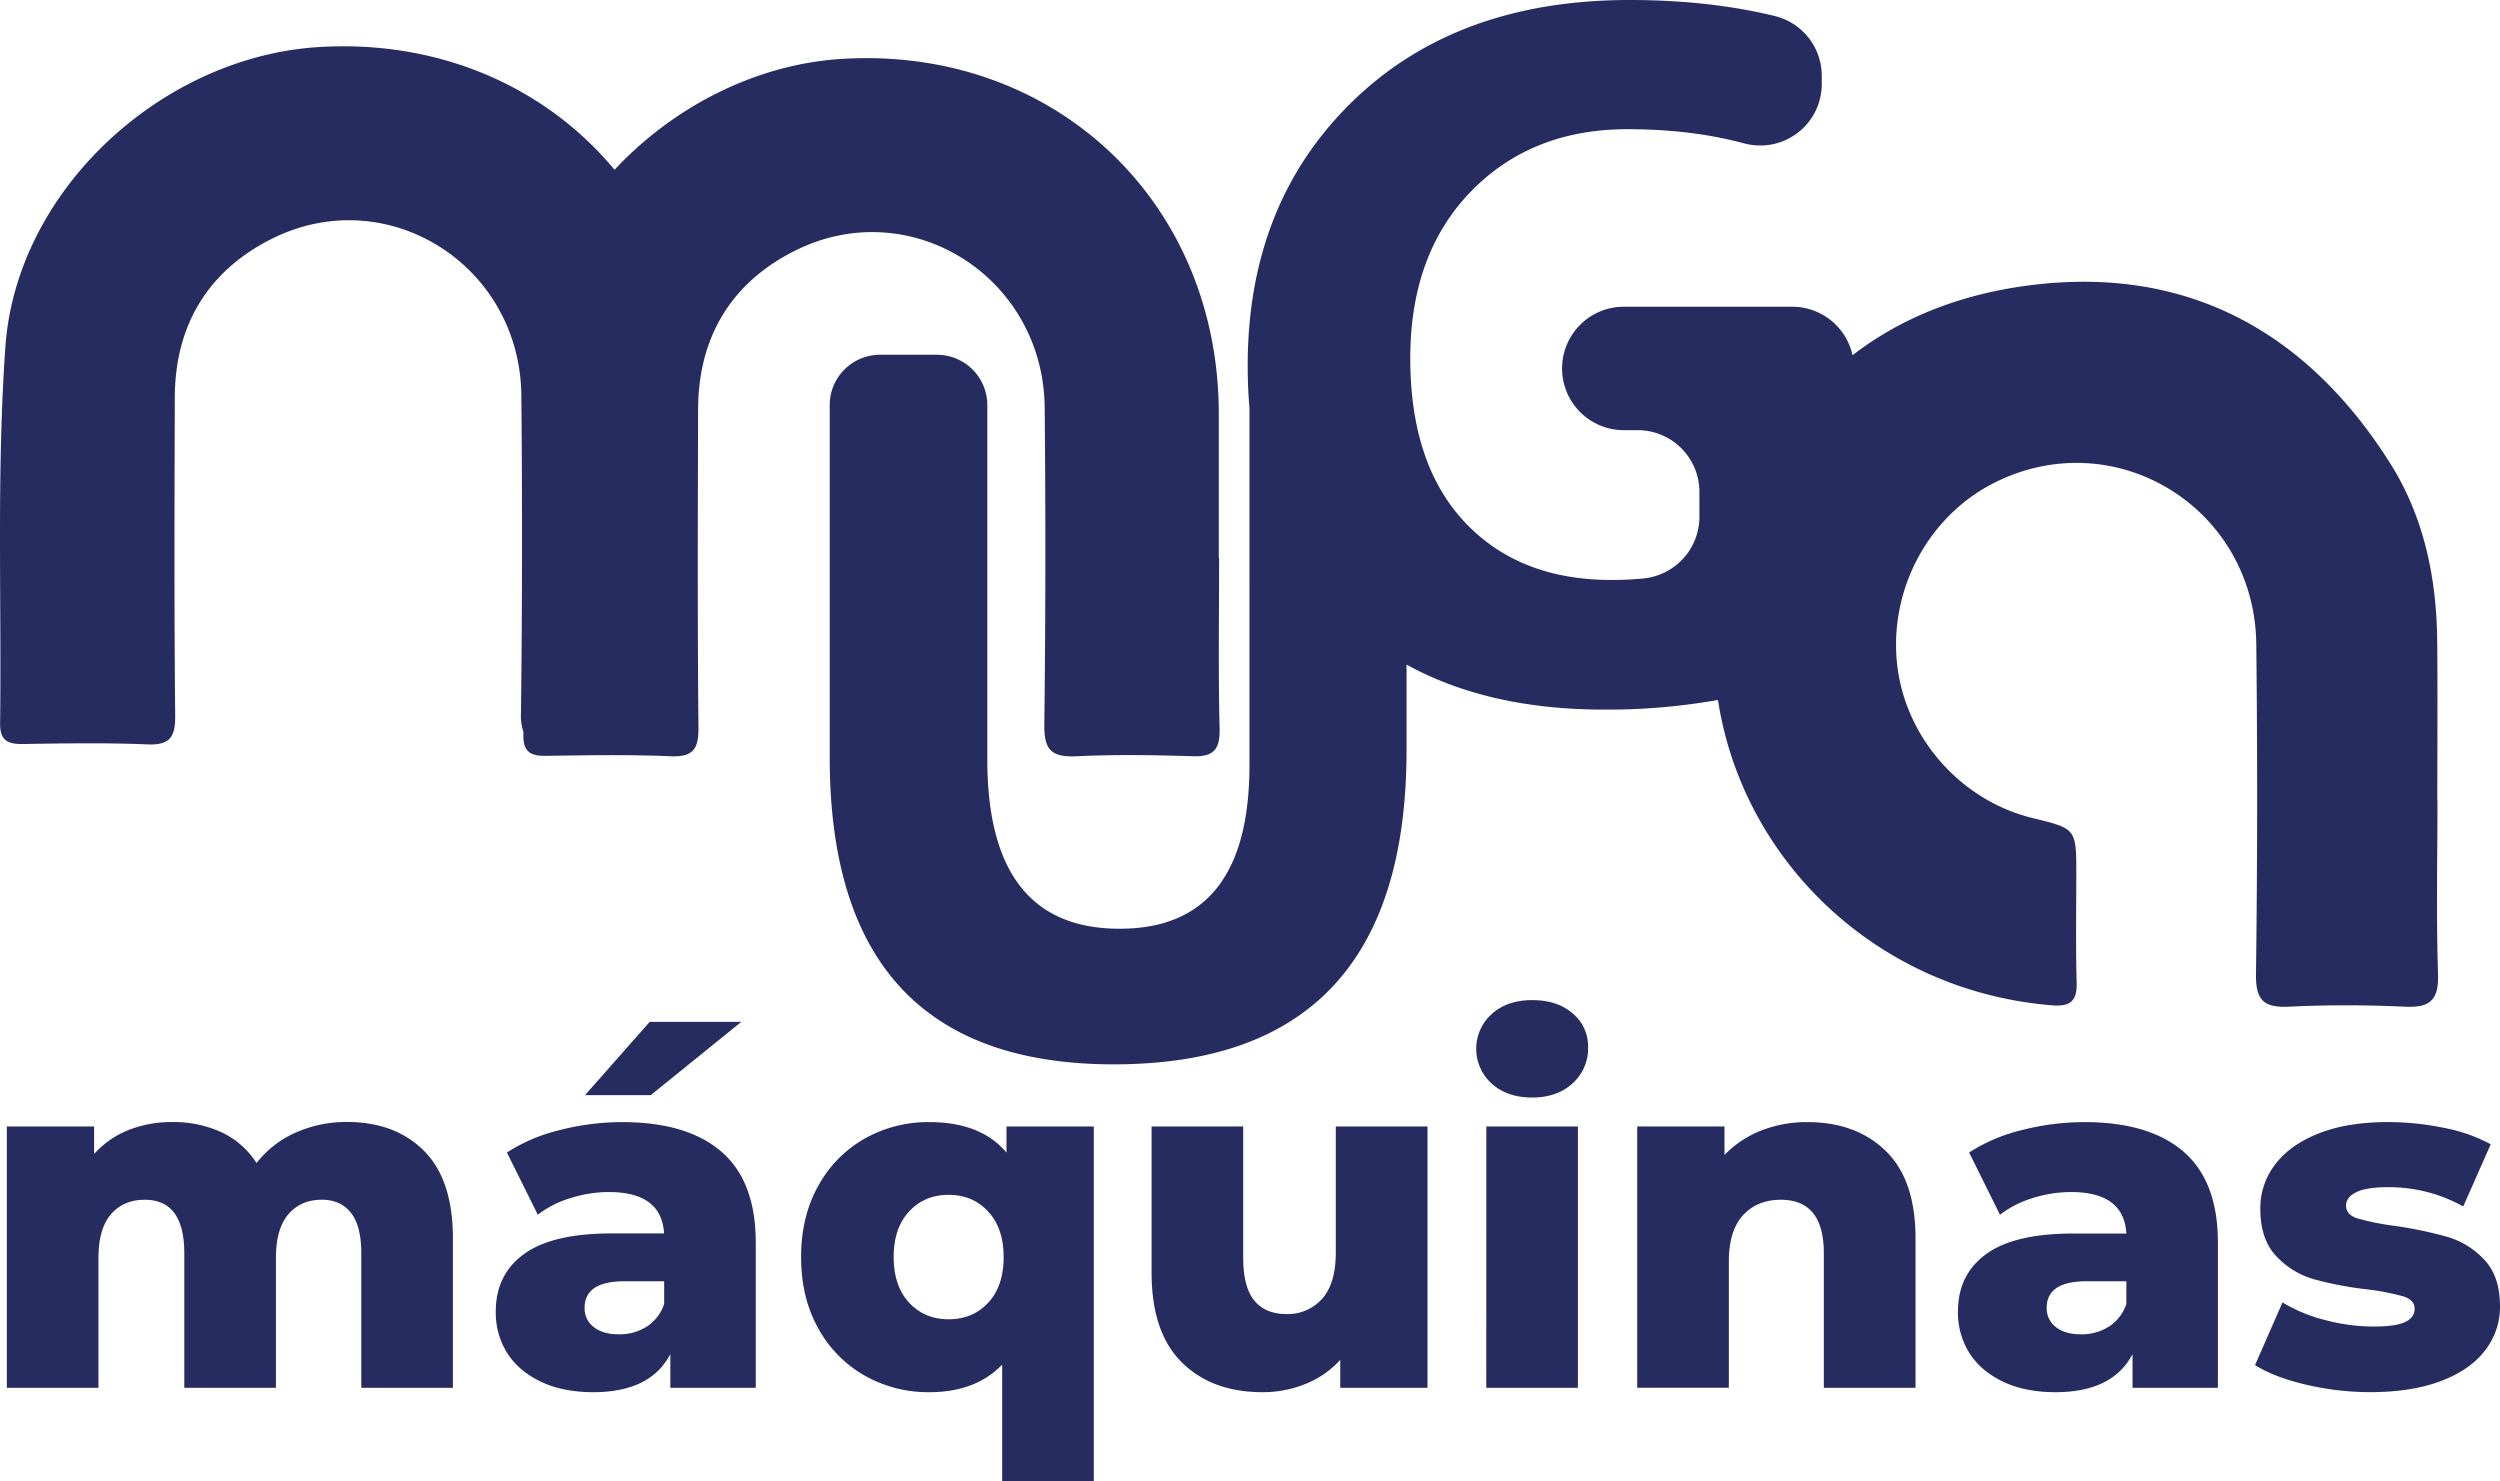
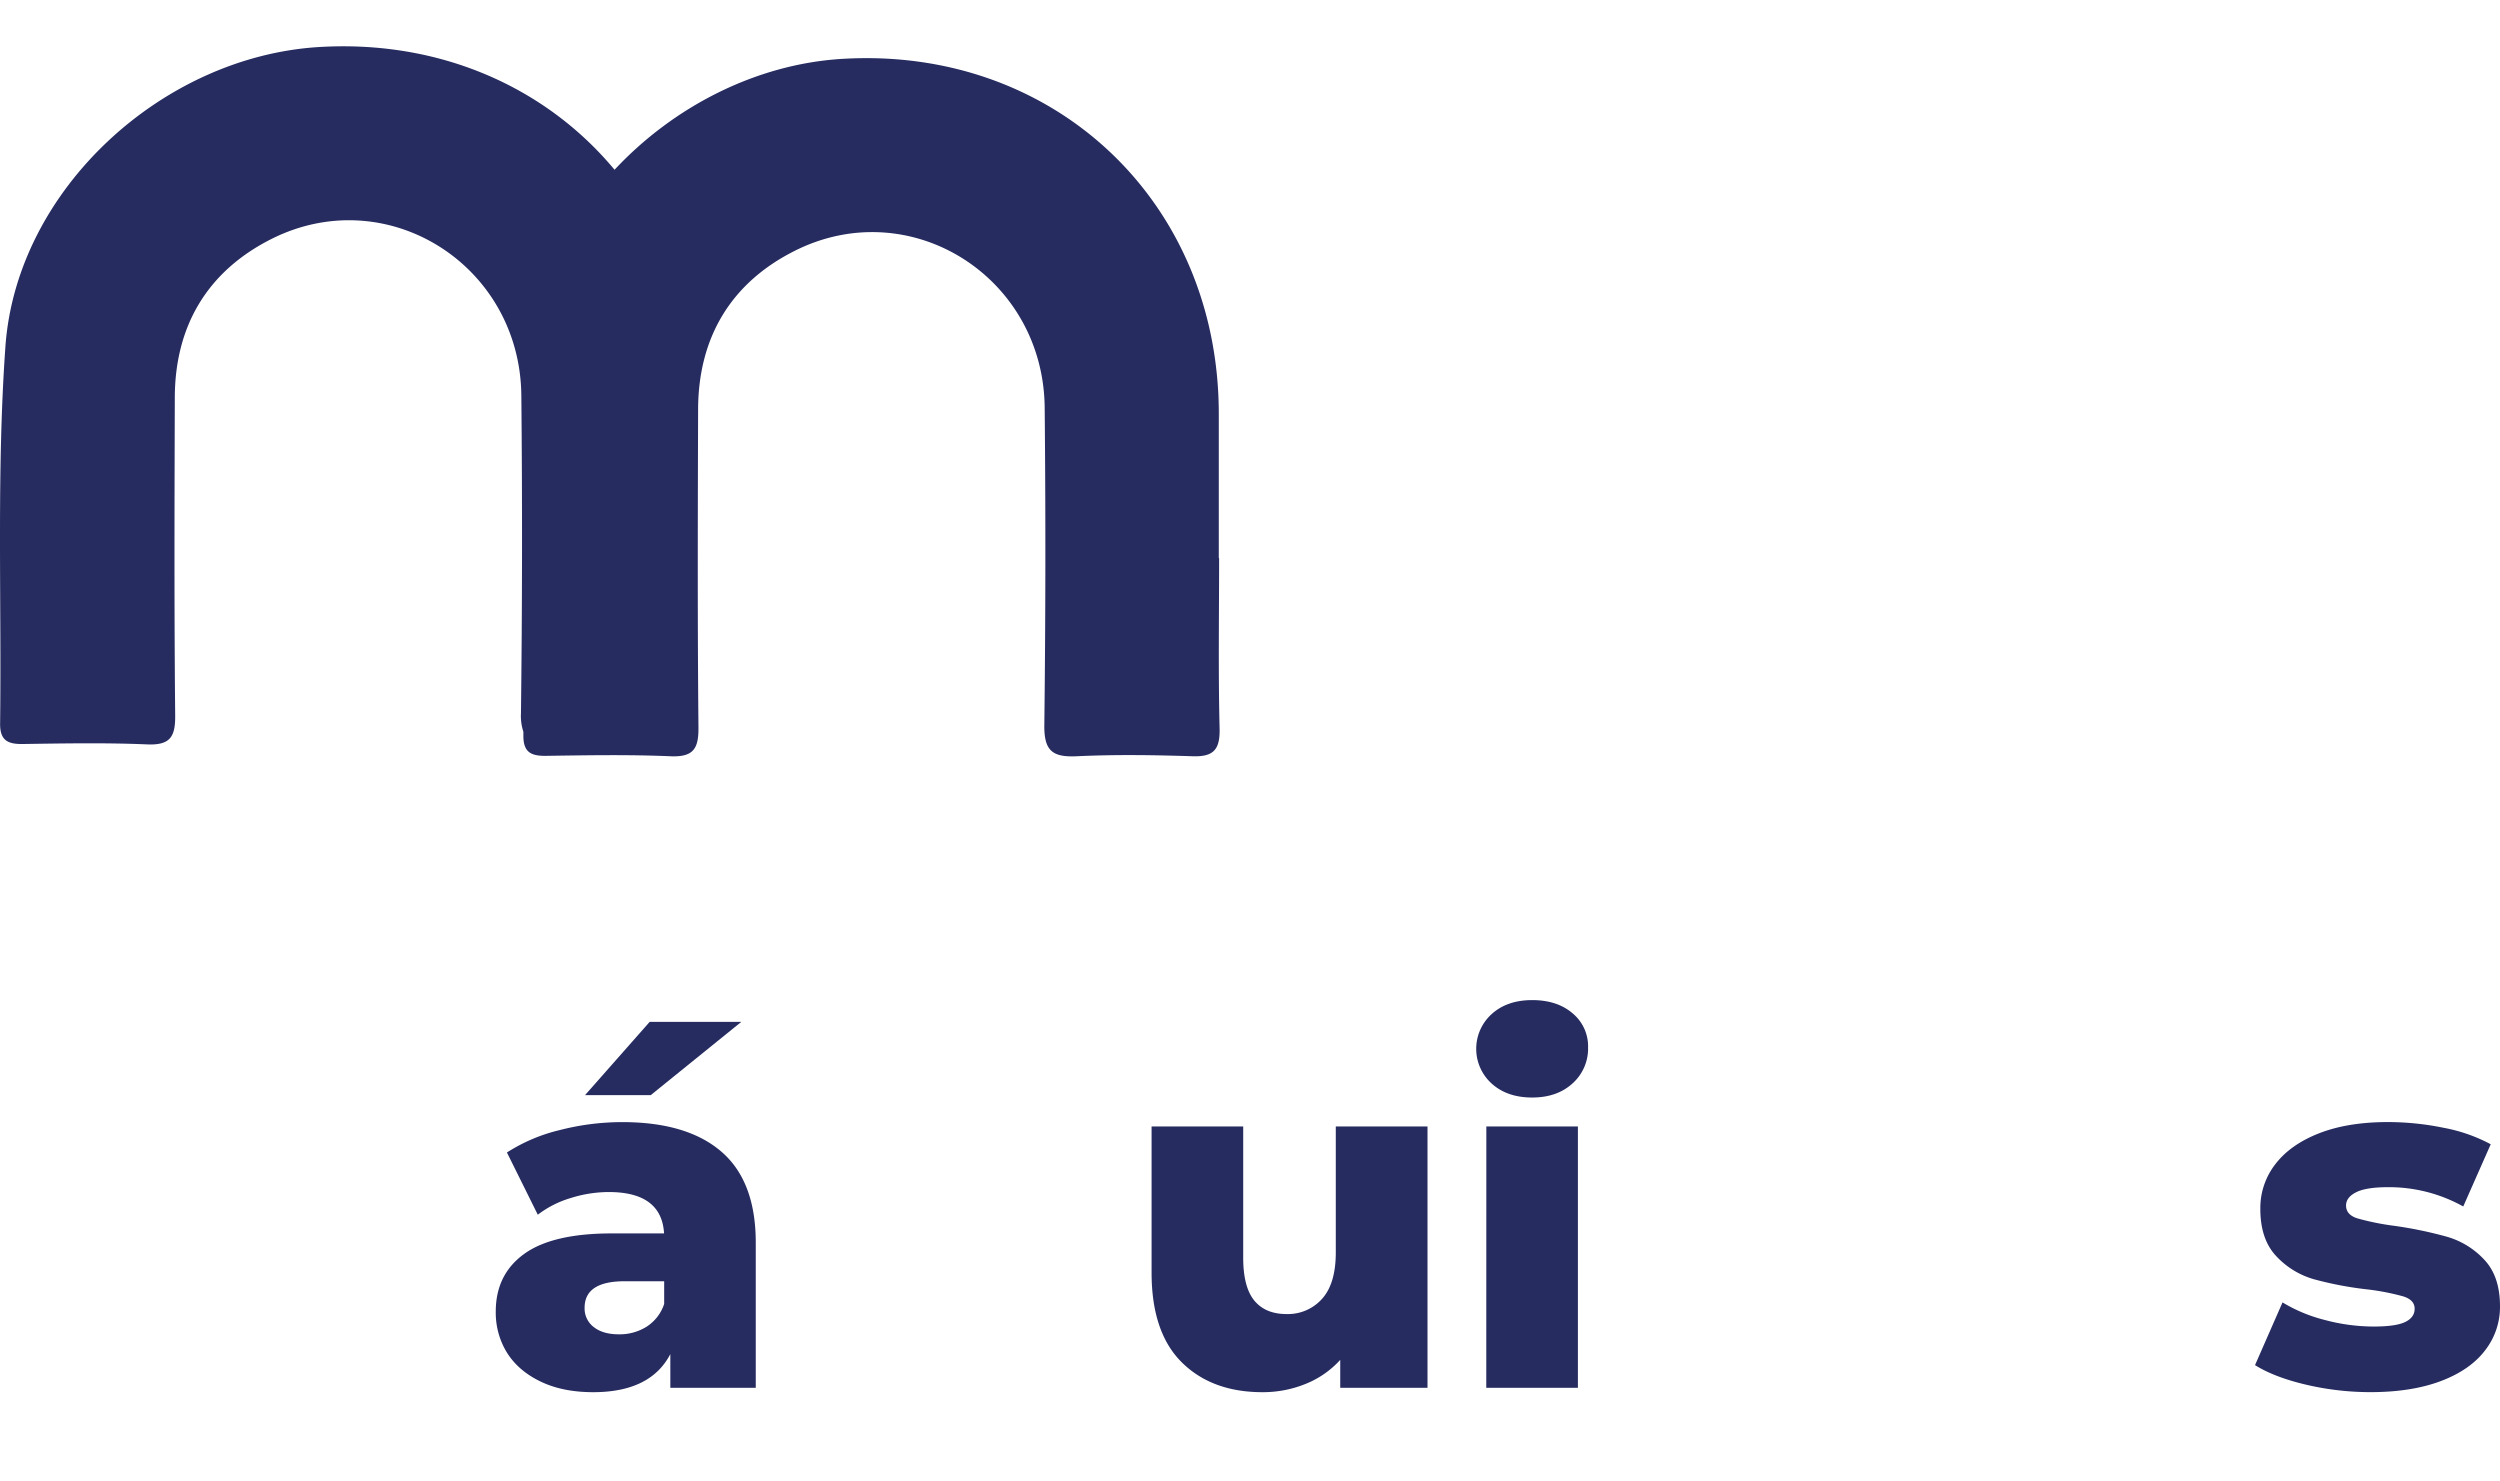
<svg xmlns="http://www.w3.org/2000/svg" viewBox="0 0 1148.68 680.66">
  <defs>
    <style>.cls-1{fill:#262c60;}</style>
  </defs>
  <g id="Camada_2" data-name="Camada 2">
    <g id="Camada_1-2" data-name="Camada 1">
-       <path class="cls-1" d="M194.92,528.88q13.17,13.29,13.18,40.1v68.69H166V575.85q0-12.63-4.76-18.61t-13.41-6q-9.53,0-15.29,6.64t-5.76,20.17v59.6H84.68V575.85q0-24.58-18.17-24.59-9.75,0-15.51,6.64t-5.76,20.17v59.6H3.14V517.58H43.25v12.63a42.17,42.17,0,0,1,15.84-11,53.72,53.72,0,0,1,20-3.66,52.69,52.69,0,0,1,22.6,4.66,38.41,38.41,0,0,1,16.18,14.18,46.55,46.55,0,0,1,18-14,57.18,57.18,0,0,1,23.71-4.88Q181.74,515.58,194.92,528.88Z" />
      <path class="cls-1" d="M331.52,529.21q15.74,13.63,15.73,41.77v66.69H308V622.16q-9.09,17.51-35.45,17.51-14,0-24.15-4.88T233,621.61a35,35,0,0,1-5.21-19q0-17.05,13.07-26.48t40.33-9.41h23.93Q304,547.7,279.67,547.71a58.6,58.6,0,0,0-17.5,2.77,46.65,46.65,0,0,0-15.07,7.65l-14.18-28.59a78.53,78.53,0,0,1,24.26-10.3,115.23,115.23,0,0,1,28.69-3.66Q315.79,515.58,331.52,529.21Zm-34.35,80.32a19.7,19.7,0,0,0,8-10.41V588.7H287q-18.39,0-18.39,12.19a10.7,10.7,0,0,0,4.21,8.86q4.21,3.33,11.52,3.33A23.24,23.24,0,0,0,297.17,609.53Zm1.33-140h42.1L299,503.18H268.81Z" />
-       <path class="cls-1" d="M502.57,517.58V680.66h-42.1V627Q448.29,639.67,427,639.67A59.07,59.07,0,0,1,397.21,632a55.6,55.6,0,0,1-21.27-21.71q-7.86-14.07-7.86-32.69t7.86-32.68a55.6,55.6,0,0,1,21.27-21.71A59.07,59.07,0,0,1,427,515.58q23.7,0,35.45,14v-12Zm-48.52,81q7.08-7.63,7.09-20.94t-7.09-20.93Q447,549,435.88,549t-18.17,7.65q-7.09,7.63-7.09,20.93t7.09,20.94q7.08,7.65,18.17,7.65T454.05,598.56Z" />
      <path class="cls-1" d="M655.9,517.58V637.67H615.8V624.82a43,43,0,0,1-16,11.08,52.08,52.08,0,0,1-19.72,3.77q-23.26,0-37.11-13.74t-13.85-41.21V517.58h42.1v60.27q0,13.51,5.1,19.72t14.84,6.2a21,21,0,0,0,16.29-7q6.32-7,6.31-21.38V517.58Z" />
      <path class="cls-1" d="M685.37,497.86a21.5,21.5,0,0,1,0-31.91q7.08-6.42,18.61-6.43t18.61,6.1a19.65,19.65,0,0,1,7.09,15.62,21.48,21.48,0,0,1-7.09,16.51q-7.1,6.53-18.61,6.53T685.37,497.86Zm-2.44,19.72H725V637.67h-42.1Z" />
-       <path class="cls-1" d="M866.5,528.88q13.63,13.29,13.63,40.1v68.69H838V575.85q0-24.58-19.72-24.59-10.86,0-17.39,7.09t-6.54,21.27v58h-42.1V517.58h40.11v13.07a47.79,47.79,0,0,1,16.84-11.19,57.15,57.15,0,0,1,21.27-3.88Q852.88,515.58,866.5,528.88Z" />
-       <path class="cls-1" d="M1003.33,529.21q15.74,13.63,15.73,41.77v66.69H979.84V622.16q-9.09,17.51-35.45,17.51-14,0-24.15-4.88t-15.4-13.18a34.87,34.87,0,0,1-5.21-19q0-17.05,13.07-26.48T953,566.77H977q-1.11-19.07-25.48-19.06A58.71,58.71,0,0,0,934,550.48a46.6,46.6,0,0,0-15.06,7.65l-14.18-28.59A78.53,78.53,0,0,1,929,519.24a115.23,115.23,0,0,1,28.69-3.66Q987.61,515.58,1003.33,529.21ZM969,609.53a19.75,19.75,0,0,0,8-10.41V588.7H958.79q-18.39,0-18.39,12.19a10.7,10.7,0,0,0,4.21,8.86c2.8,2.22,6.65,3.33,11.52,3.33A23.24,23.24,0,0,0,969,609.53Z" />
      <path class="cls-1" d="M1059.61,636.23q-14.62-3.43-23.49-9l12.63-28.81a71,71,0,0,0,19.5,8.09,87.32,87.32,0,0,0,22.38,3q10.18,0,14.51-2.1t4.32-6.1q0-4-5.21-5.65a109.52,109.52,0,0,0-16.5-3.21,162.75,162.75,0,0,1-24.49-4.65,37.77,37.77,0,0,1-17.39-10.64q-7.32-7.75-7.31-21.71a32.77,32.77,0,0,1,6.87-20.5q6.85-9,20-14.18t31.57-5.21a127.85,127.85,0,0,1,25.93,2.66,74.47,74.47,0,0,1,21.49,7.54l-12.63,28.58a70,70,0,0,0-34.57-8.86q-10,0-14.62,2.32c-3.1,1.55-4.65,3.59-4.65,6.1,0,2.8,1.69,4.76,5.09,5.87a116.52,116.52,0,0,0,16.84,3.43,186.13,186.13,0,0,1,24.6,5.1,37.62,37.62,0,0,1,17,10.52q7.2,7.65,7.2,21.39a32.49,32.49,0,0,1-6.87,20.27q-6.87,9-20.27,14.07t-32.24,5.1A129.38,129.38,0,0,1,1059.61,636.23Z" />
-       <path class="cls-1" d="M1120.21,447.54c-.86-26.58-.26-53.21-.26-79.82h-.07c0-24.36.18-48.72-.05-73.07-.27-28.92-6-56.9-21.4-81.44-37.89-60.3-92.69-90.86-164.08-82.34-32.65,3.9-60.54,14.88-83.16,32.35a28.38,28.38,0,0,0-27.71-22.29H746.09a28.36,28.36,0,0,0-28.36,28.36h0a28.36,28.36,0,0,0,28.36,28.36h6.38A28.37,28.37,0,0,1,780.83,226v11.5A28.48,28.48,0,0,1,755,265.79q-6.82.68-14.64.68-42.42,0-67.38-26.6t-25-75.19q0-47.94,27.81-76.63t72-28.69q29.43,0,53.78,6.56a28.26,28.26,0,0,0,35.48-27.41V34.94a28.28,28.28,0,0,0-21.4-27.53Q785.4,0,748.73,0,669.14,0,621.21,46.83T573.28,168q0,10,.81,19.33V351.64q0,75.09-59.67,75.09-60.78,0-60.78-77.77V186.16A23.14,23.14,0,0,0,430.5,163H404.37a23.14,23.14,0,0,0-23.14,23.14v161.9q0,141,130.51,141,134.53,0,134.53-144.36V305.36q37.5,20.68,90.81,20.69a290.68,290.68,0,0,0,52.28-4.44c11.32,73.79,73.08,133.78,153.44,140.3,8,.65,11.61-1.59,11.37-10.25C953.7,435,954,418.29,954,401.6c0-20.83,0-20.83-20-25.71-33-8-58.48-36.84-62.29-70.39-3.93-34.59,14.4-68.71,45.11-83.92C972.2,194.12,1036,233.45,1036.7,296q.85,75.76-.14,151.54c-.17,12.28,3.75,15.56,15.38,15,17.53-.86,35.17-.81,52.7,0C1116.26,463.16,1120.61,459.82,1120.21,447.54Z" />
      <path class="cls-1" d="M480,187.21q.71,72.93-.16,145.87c-.16,11.8,3.64,14.93,14.85,14.4,17.74-.84,35.57-.58,53.34,0,9.79.32,12.58-3.27,12.34-12.92-.64-26-.22-52.09-.22-78.14H560q0-33.21,0-66.42c-.09-97.52-75.78-168.8-173-162.95C347.43,29.43,309.44,49,282.37,78,251,40.25,202.32,18.25,146.59,21.61,74.45,26,7.58,87.22,2.48,159.31-1.59,216.78.75,274.69.05,332.41c-.1,7.67,3.4,9.54,10.33,9.44,19.08-.28,38.2-.63,57.25.18,10.75.46,13-3.65,12.86-13.59-.47-48.62-.31-97.25-.17-145.87.1-33,15.16-57.95,44.15-72.64C177.6,83,239,121.59,239.54,181.76q.71,72.93-.17,145.87a23.7,23.7,0,0,0,1.11,8.63c0,.53,0,1.06,0,1.59-.09,7.68,3.4,9.54,10.34,9.44,19.08-.27,38.19-.62,57.24.19,10.75.46,13-3.65,12.86-13.59-.46-48.62-.31-97.25-.16-145.87.1-33,15.15-58,44.14-72.64C418,88.45,479.37,127,480,187.21Z" />
    </g>
  </g>
</svg>